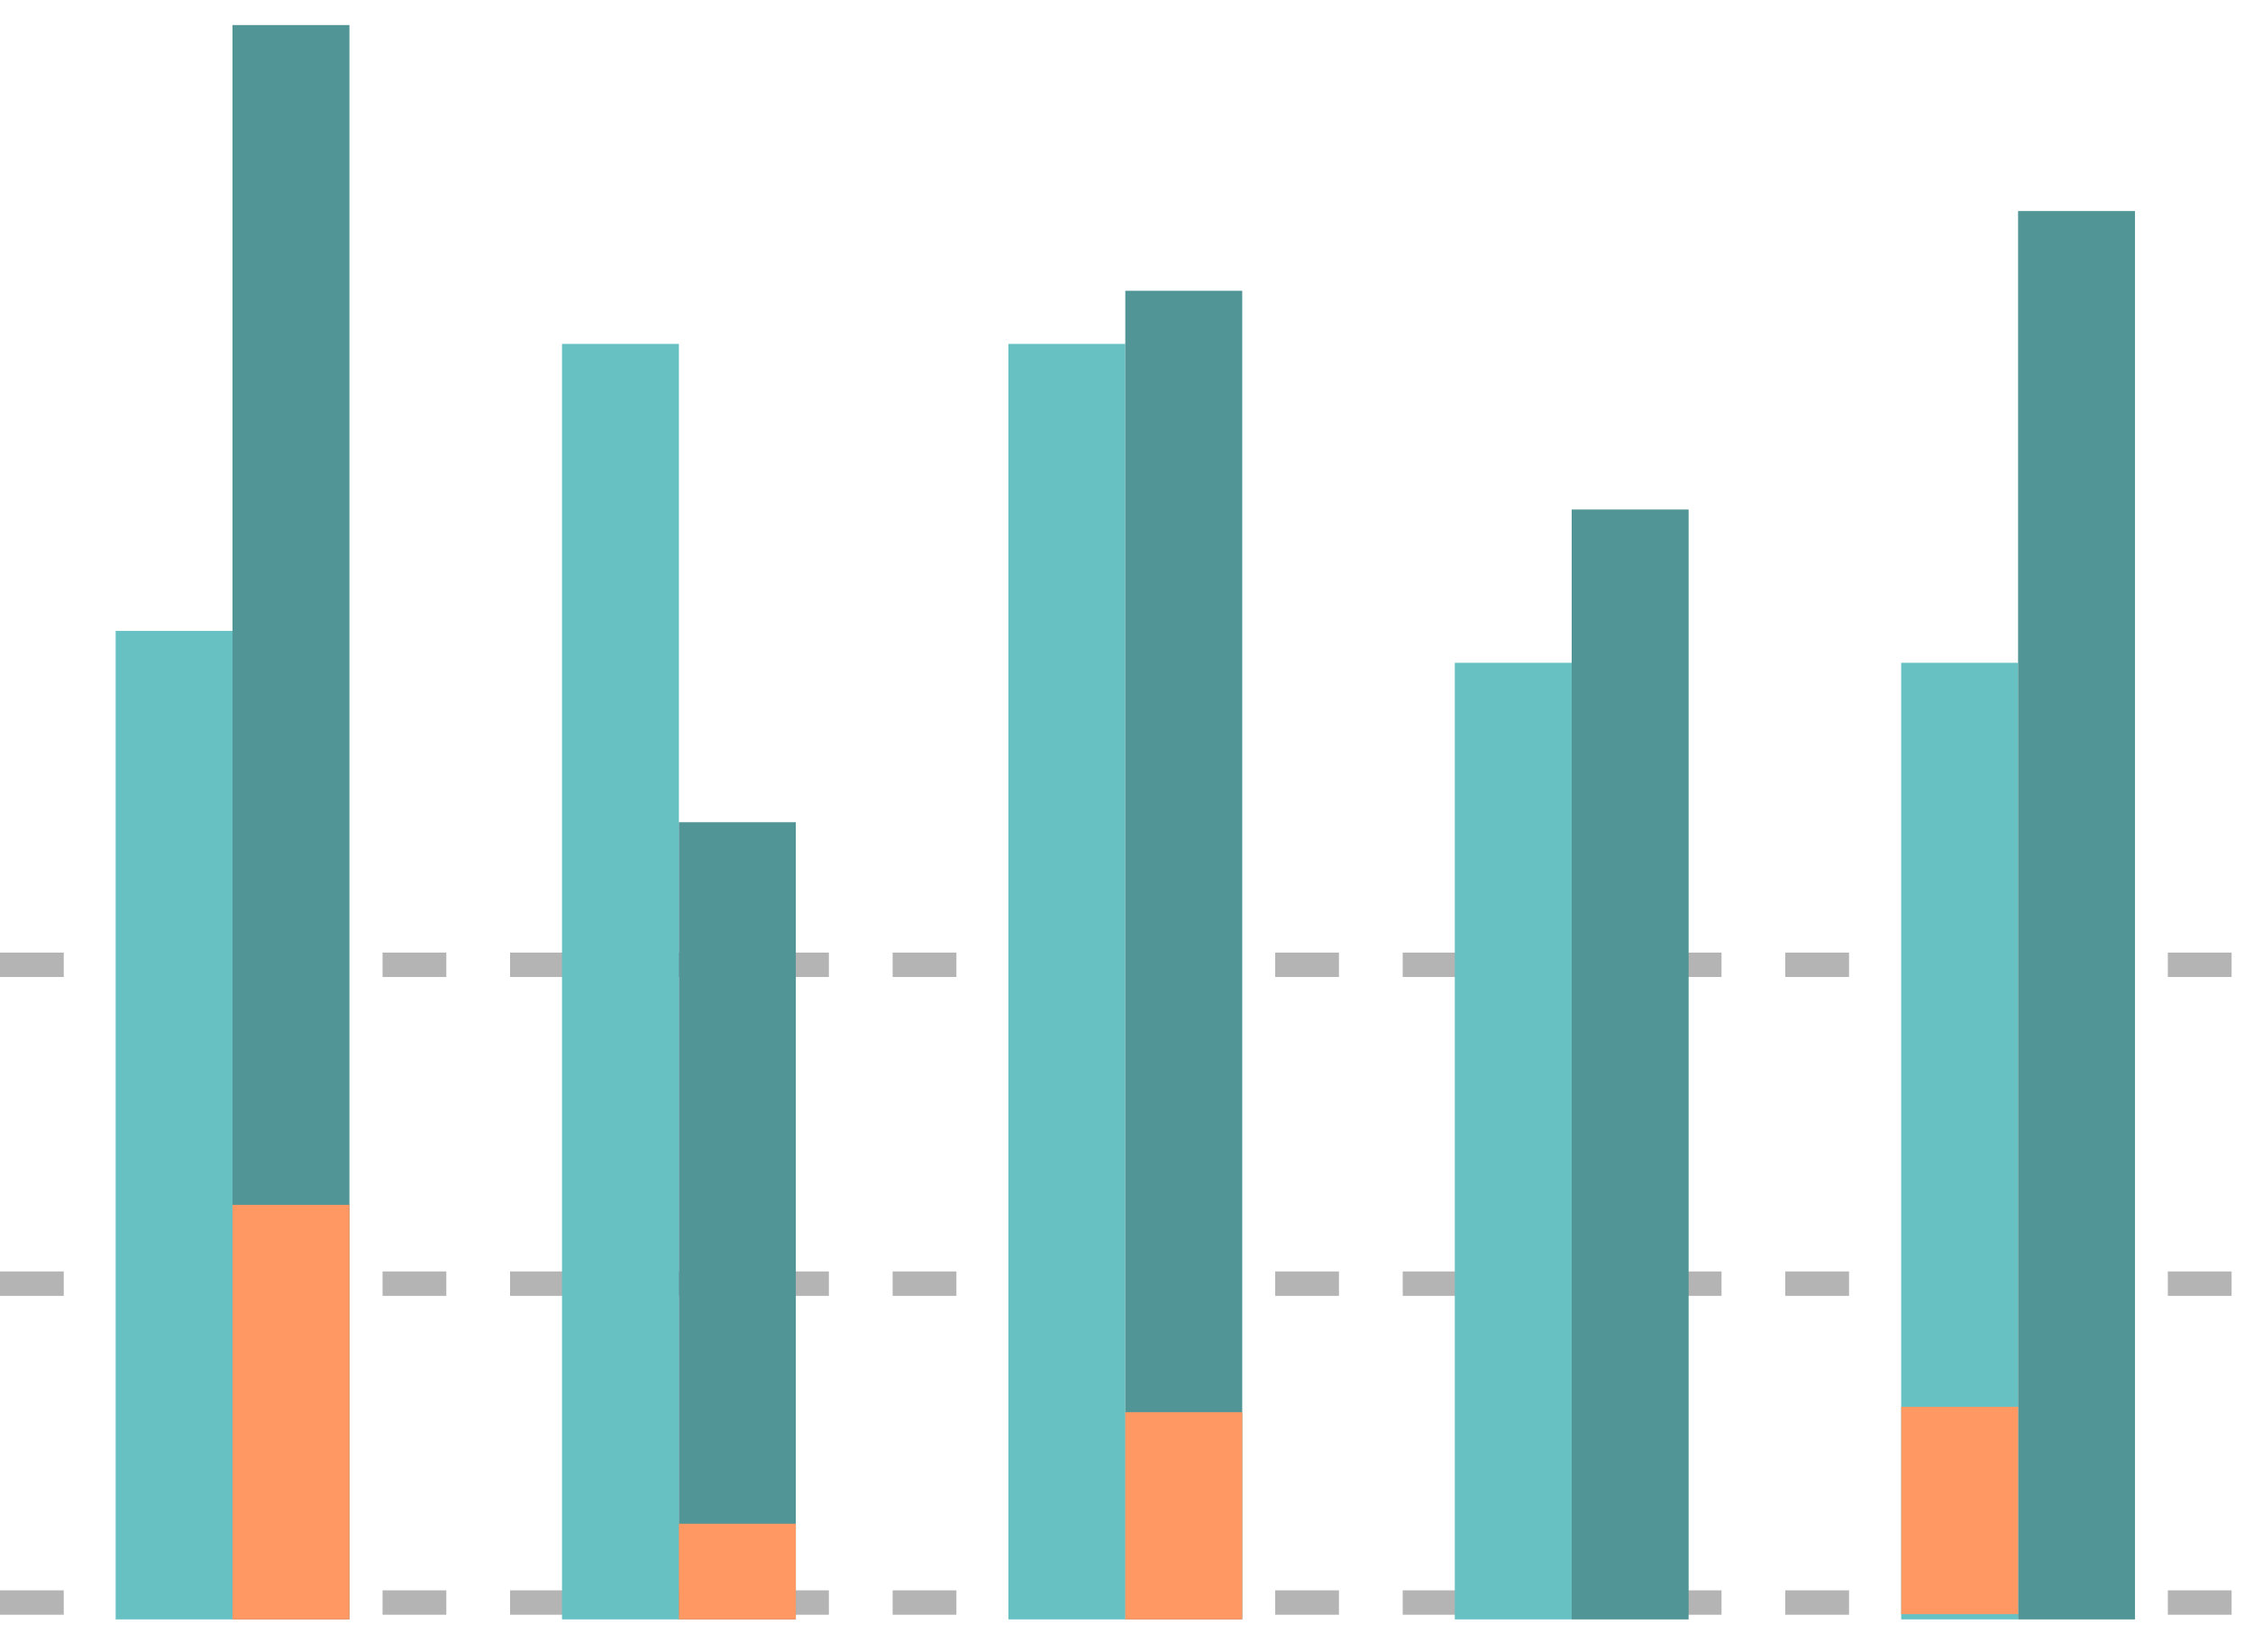
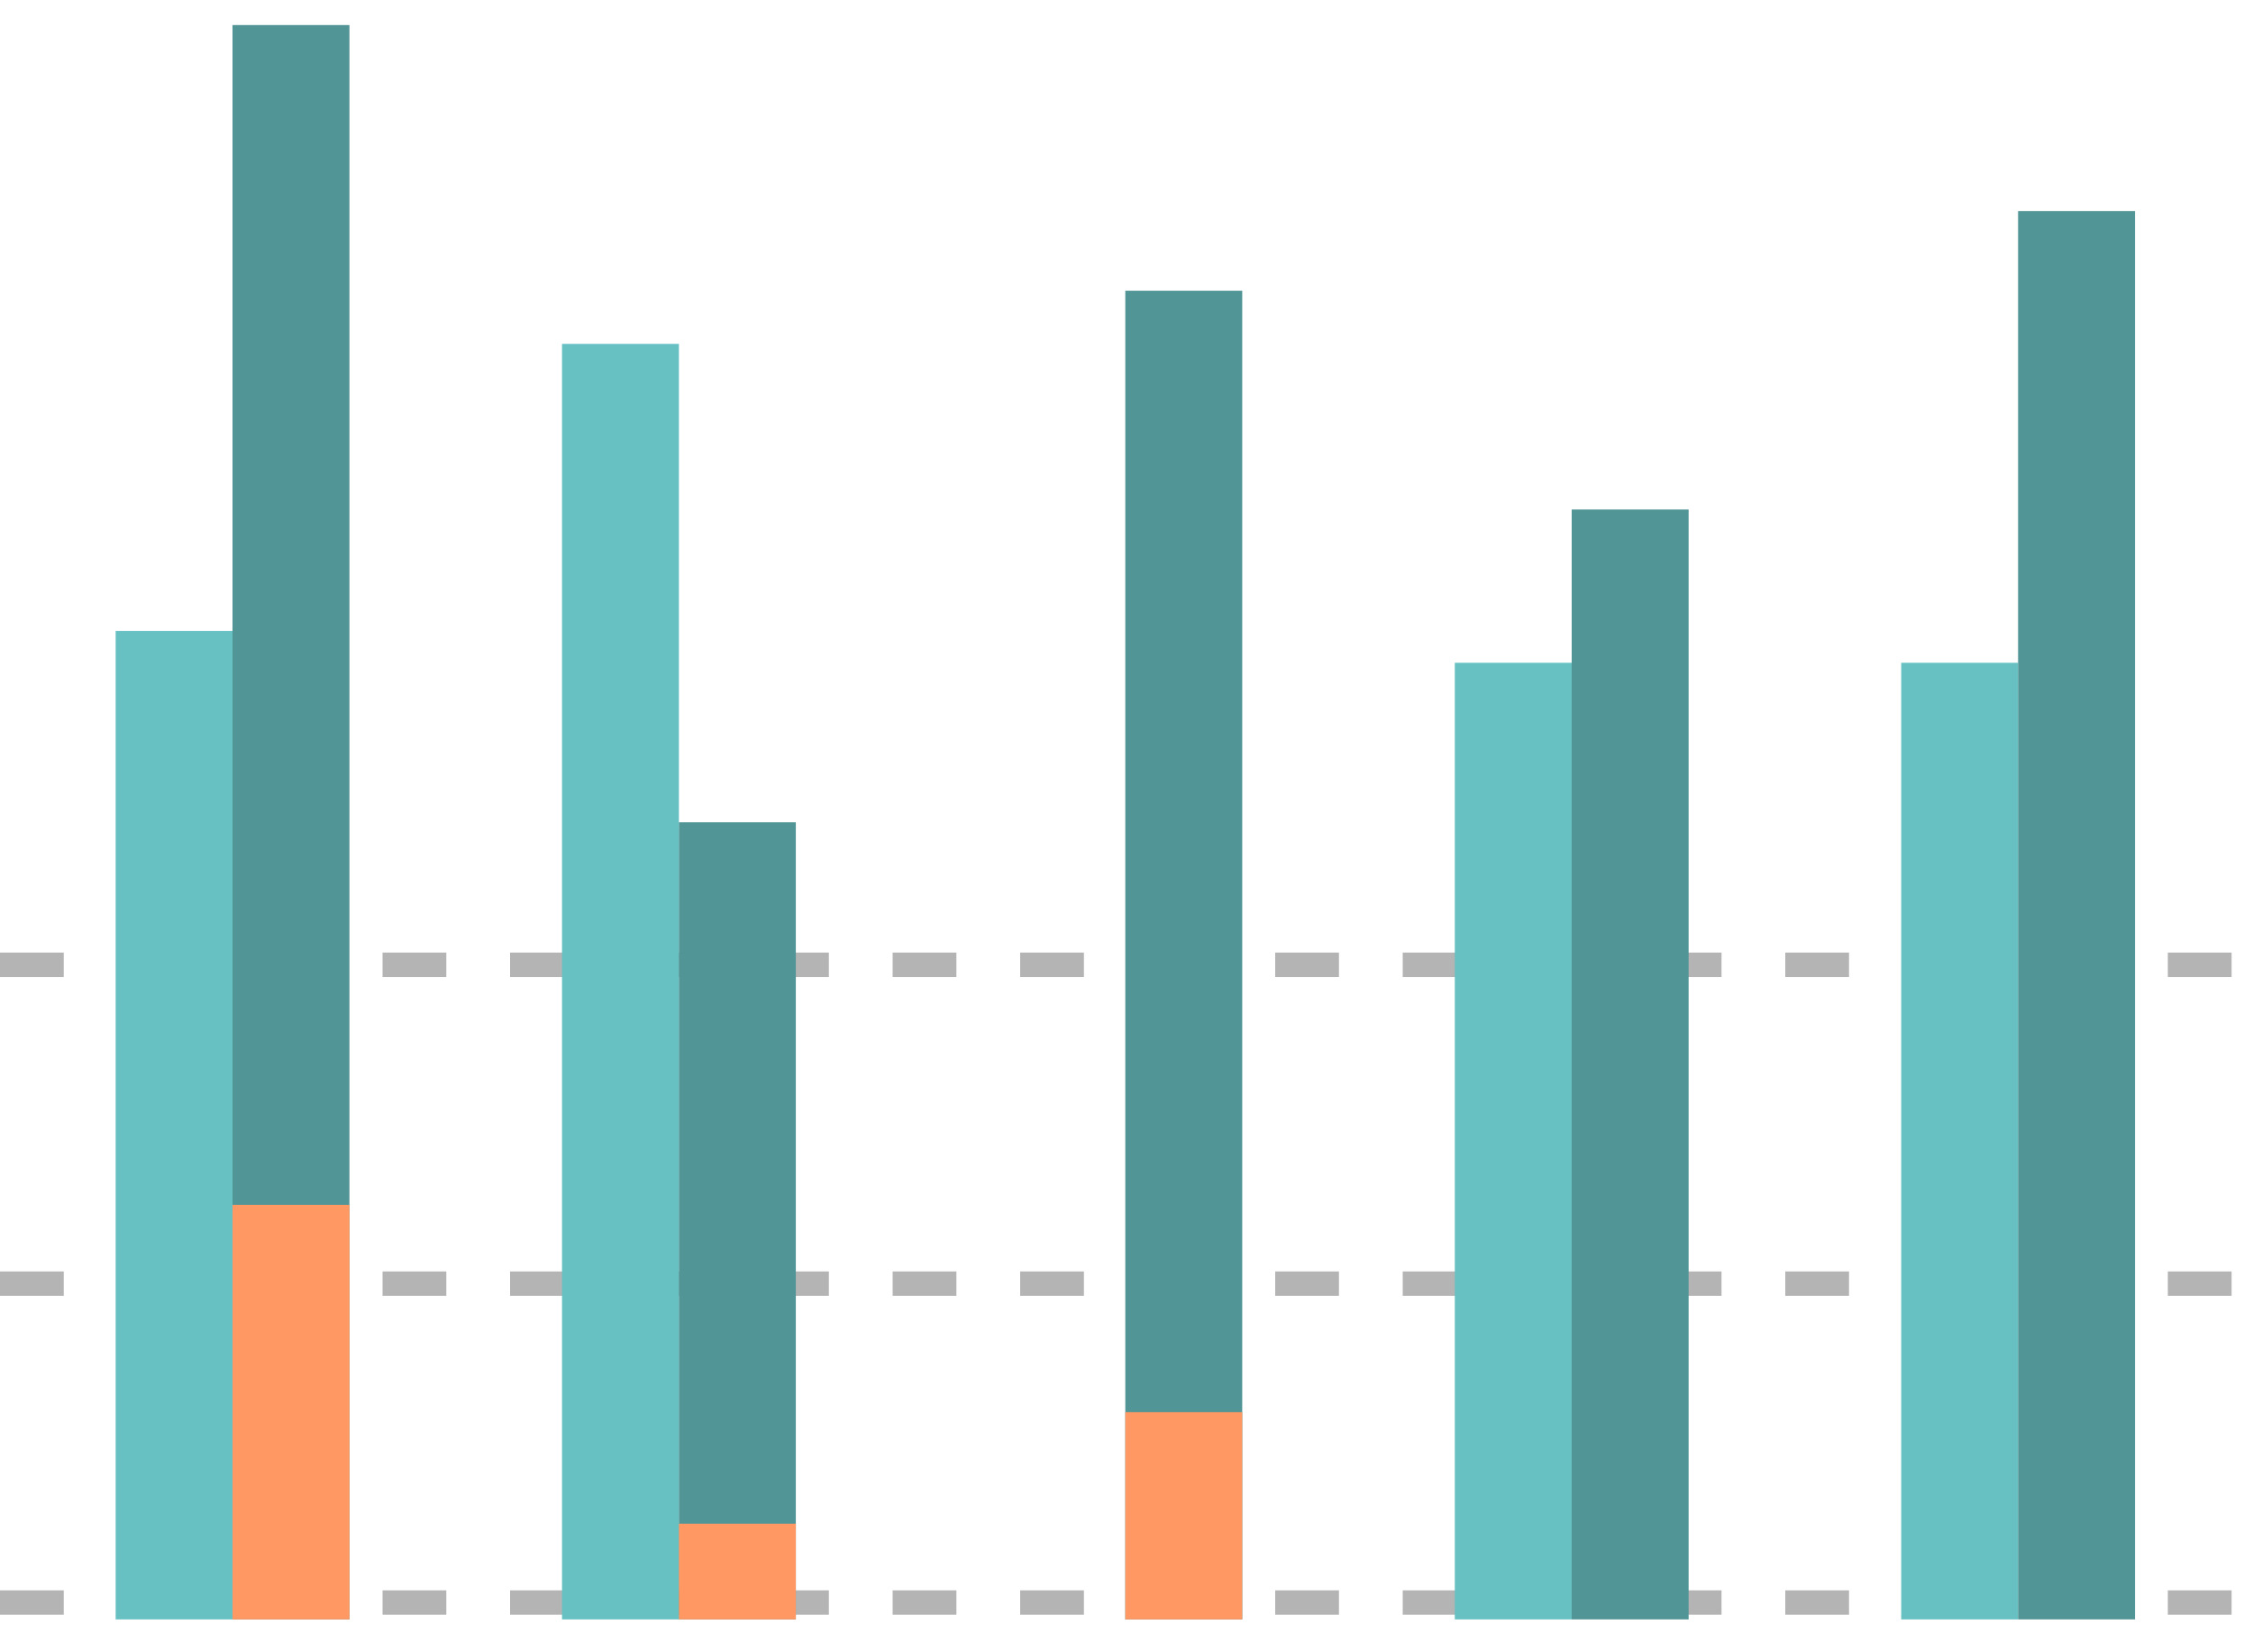
<svg xmlns="http://www.w3.org/2000/svg" width="60px" height="44px" viewBox="0 0 60 44" version="1.1">
  <title>Chart icon</title>
  <desc>Created with Sketch.</desc>
  <g id="About-Me-Desktop-HD" stroke="none" stroke-width="1" fill="none" fill-rule="evenodd">
    <g id="Desktop-HD-Copy-21" transform="translate(-396, -2108)">
      <g id="Group-52" transform="translate(364, 1777)">
        <g id="Group-41">
          <g id="Group-45">
            <g id="Group-40" transform="translate(1, 300.667)">
              <g id="Group-22" transform="translate(10, 7)">
                <g id="Group-9-Copy-3" transform="translate(21, 24)">
                  <g id="Chart-icon">
                    <line x1="0" y1="42.008" x2="59.8" y2="42.008" id="Path-7" stroke="#B4B4B4" stroke-width="0.65" stroke-dasharray="1.698,1.698" />
                    <line x1="0" y1="33.516" x2="59.8" y2="33.516" id="Path-7" stroke="#B4B4B4" stroke-width="0.65" stroke-dasharray="1.698,1.698" />
                    <line x1="0" y1="25.025" x2="59.8" y2="25.025" id="Path-7" stroke="#B4B4B4" stroke-width="0.65" stroke-dasharray="1.698,1.698" />
                    <polygon id="Rectangle" fill="#67C1C3" points="38.743 16.983 41.856 16.983 41.856 42.457 38.743 42.457" />
                    <polygon id="Rectangle-Copy-16" fill="#67C1C3" points="50.631 16.983 53.744 16.983 53.744 42.457 50.631 42.457" />
                    <polygon id="Rectangle-Copy-9" fill="#67C1C3" points="14.967 8.491 18.08 8.491 18.08 42.457 14.967 42.457" />
                    <polygon id="Rectangle-Copy-10" fill="#519596" points="41.856 12.901 44.97 12.901 44.97 42.457 41.856 42.457" />
-                     <polygon id="Rectangle-Copy-12" fill="#67C1C3" points="26.855 8.491 29.968 8.491 29.968 42.457 26.855 42.457" />
                    <polygon id="Rectangle-Copy-8" fill="#519596" points="6.192 -6.32383035e-13 9.306 -6.32383035e-13 9.306 42.457 6.192 42.457" />
                    <polygon id="Rectangle-Copy-8" fill="#FF9863" points="6.192 31.418 9.306 31.418 9.306 42.457 6.192 42.457" />
                    <polygon id="Rectangle-Copy-11" fill="#519596" points="18.08 21.228 21.194 21.228 21.194 42.457 18.08 42.457" />
                    <polygon id="Rectangle-Copy-13" fill="#519596" points="29.968 7.076 33.082 7.076 33.082 42.457 29.968 42.457" />
                    <polygon id="Rectangle-Copy-18" fill="#519596" points="53.744 4.953 56.858 4.953 56.858 42.457 53.744 42.457" />
                    <polygon id="Rectangle-Copy-14" fill="#FF9863" points="18.08 39.91 21.194 39.91 21.194 42.457 18.08 42.457" />
                    <polygon id="Rectangle-Copy-15" fill="#FF9863" points="29.968 36.938 33.082 36.938 33.082 42.457 29.968 42.457" />
-                     <polygon id="Rectangle-Copy-17" fill="#FF9863" points="50.631 36.796 53.744 36.796 53.744 42.315 50.631 42.315" />
                    <polygon id="Rectangle-Copy-9" fill="#67C1C3" transform="translate(4.636, 29.295) scale(-1, 1) translate(-4.636, -29.295) " points="3.079 16.134 6.192 16.134 6.192 42.457 3.079 42.457" />
                  </g>
                </g>
              </g>
            </g>
          </g>
        </g>
      </g>
    </g>
  </g>
</svg>